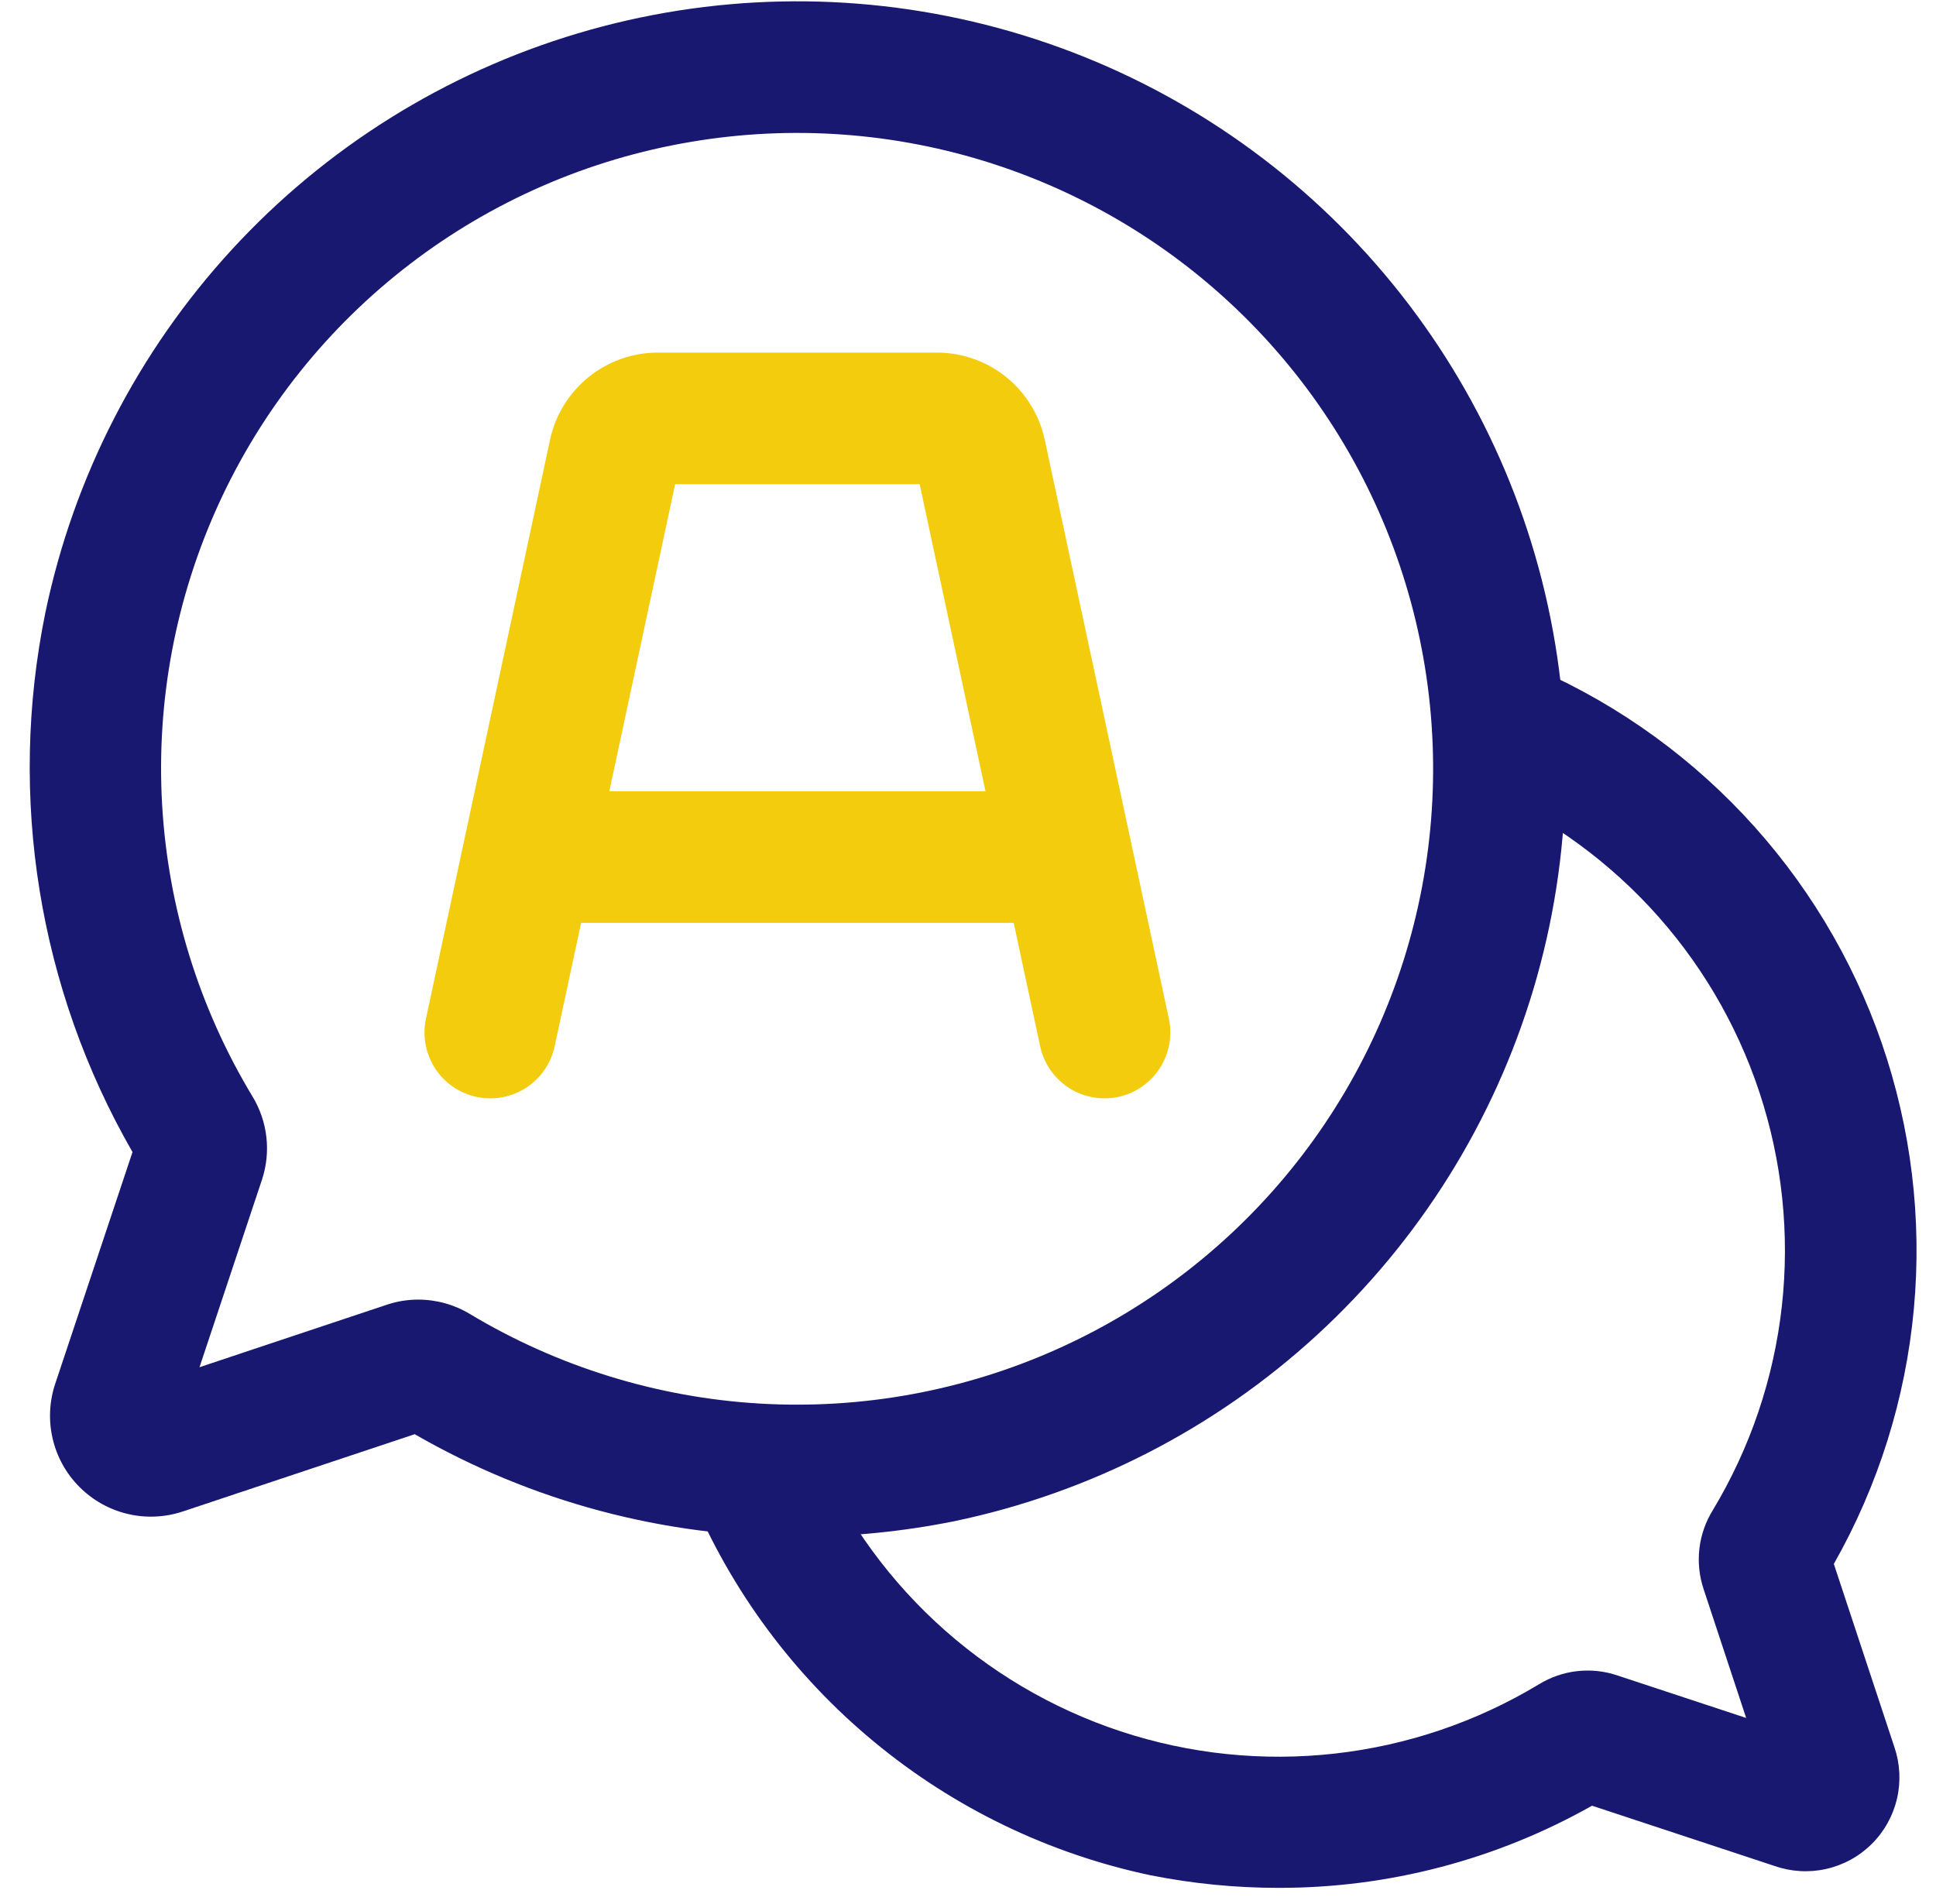
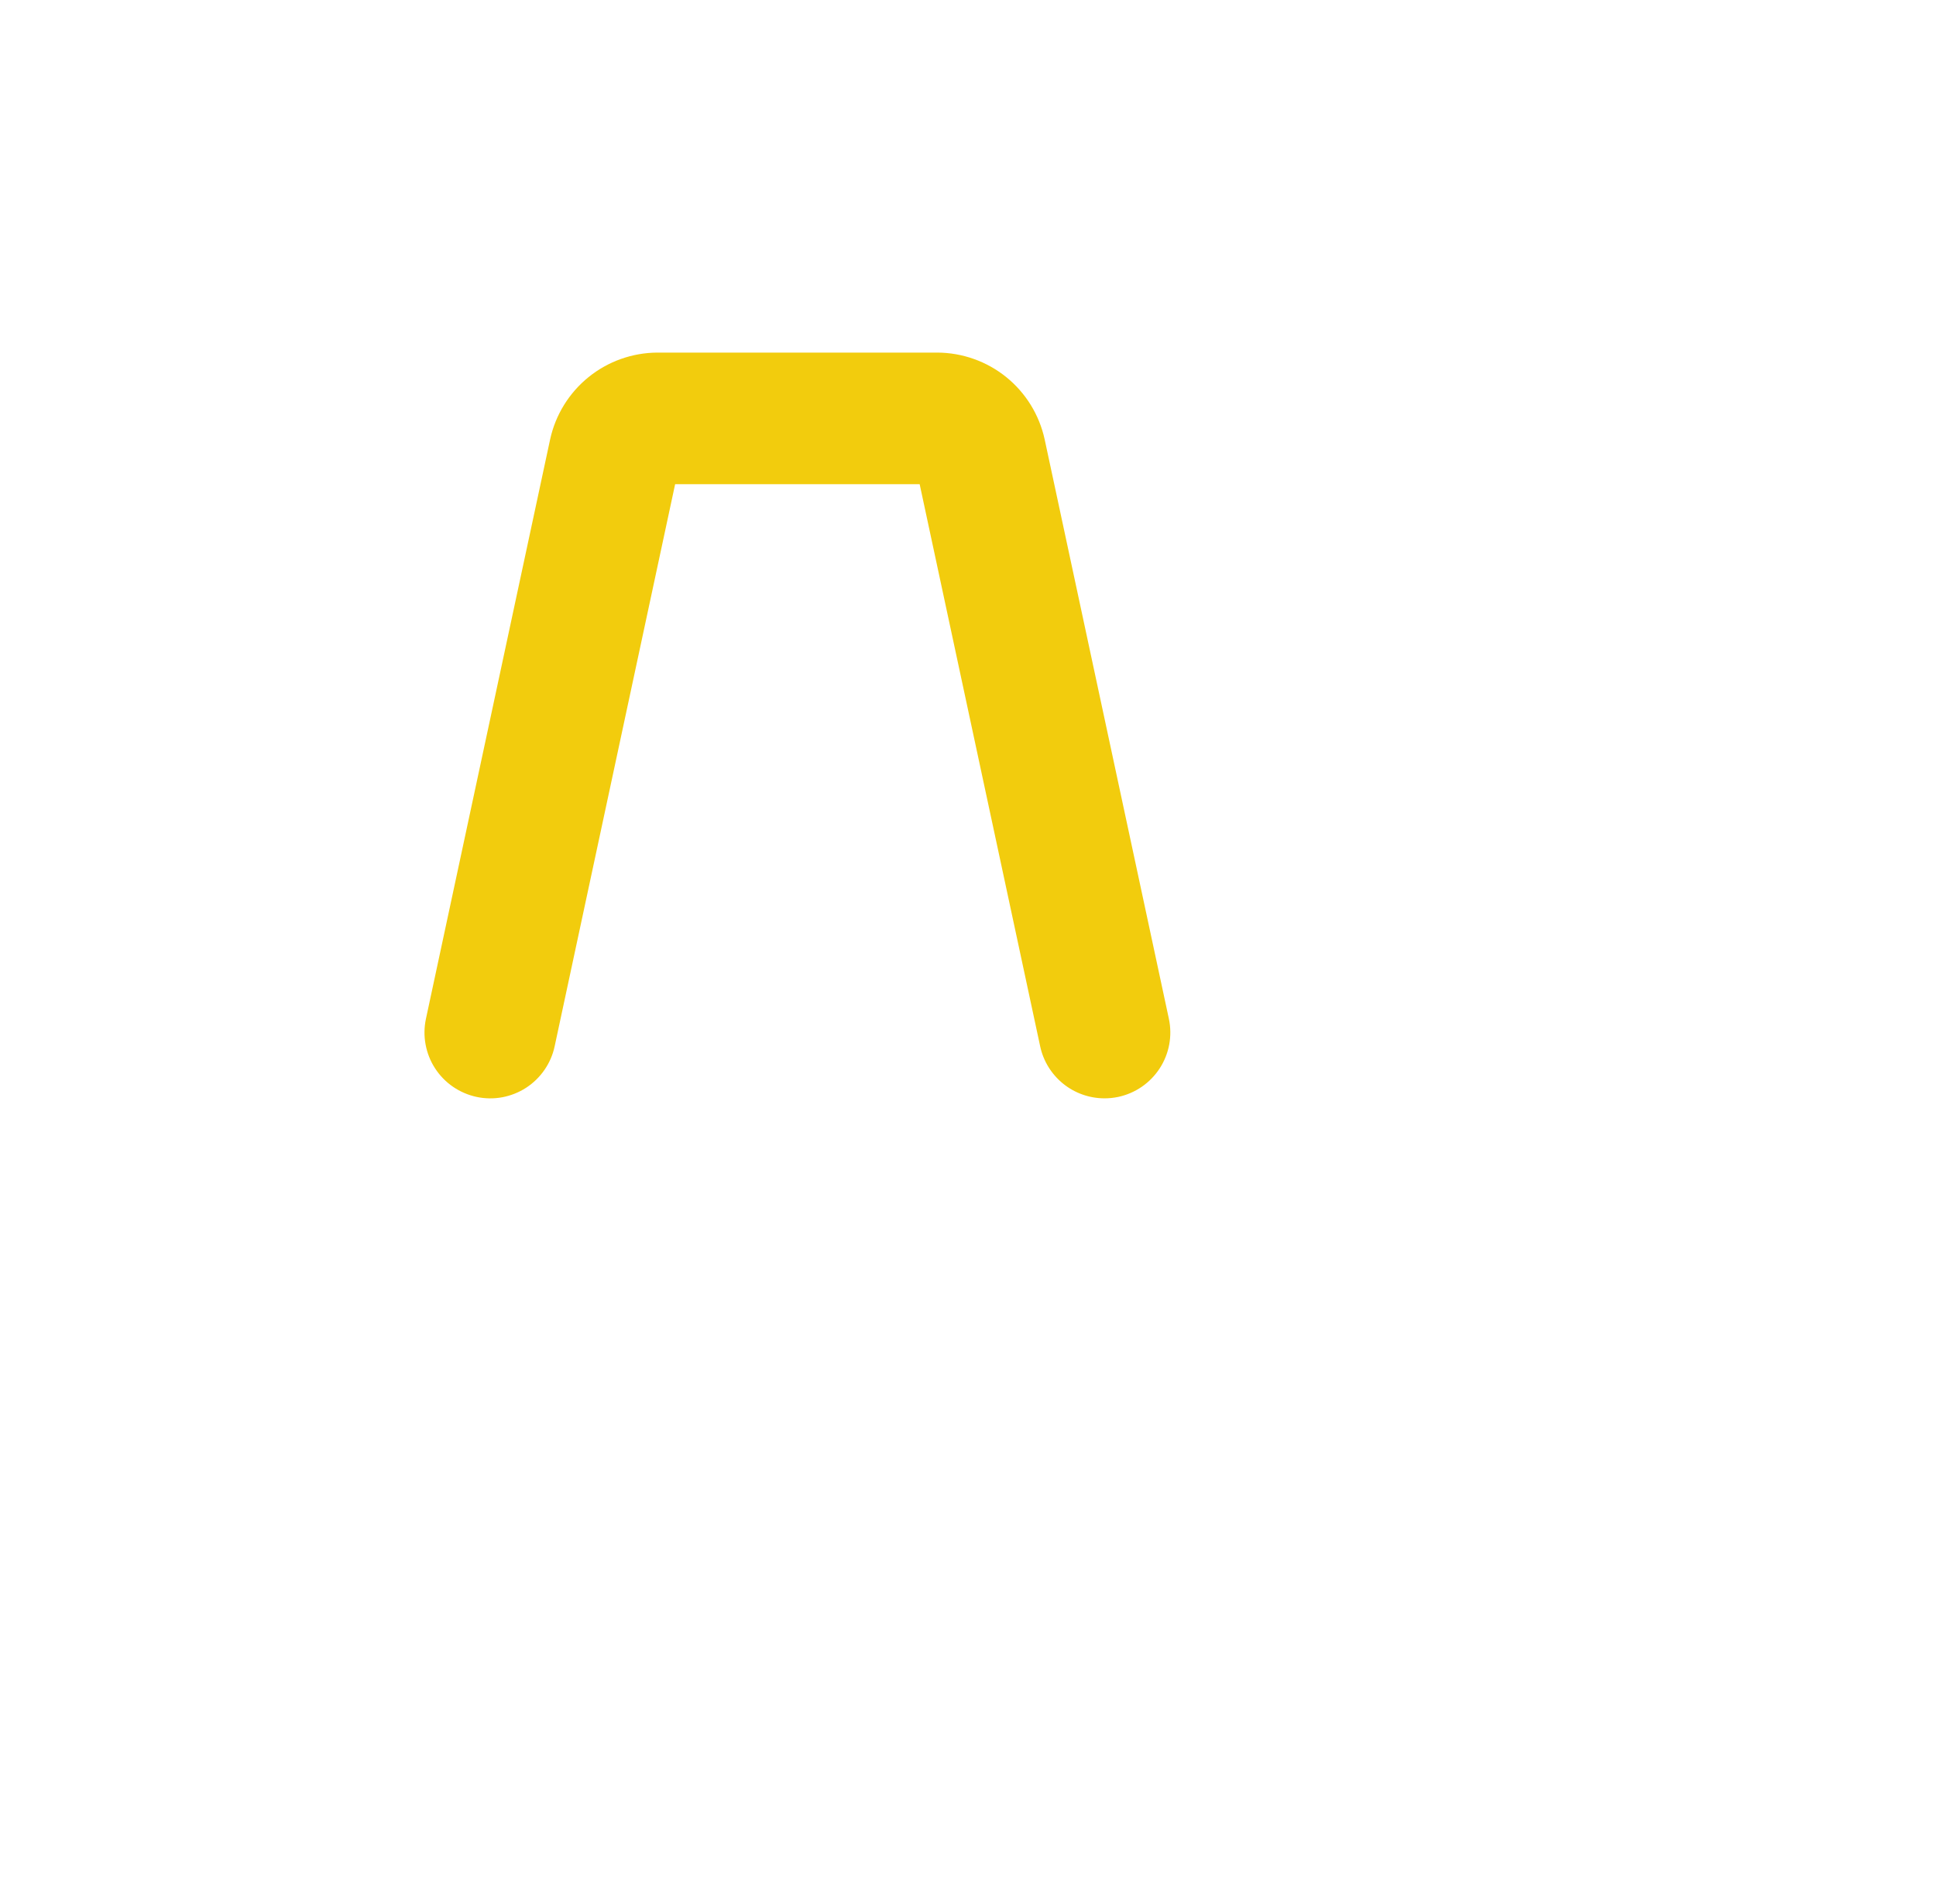
<svg xmlns="http://www.w3.org/2000/svg" width="61" height="60" viewBox="0 0 61 60" fill="none">
  <path d="M34.8 34.611C34.326 34.611 33.866 34.448 33.498 34.15C33.129 33.851 32.873 33.436 32.774 32.972L28.977 15.258H21.272L17.476 32.972C17.419 33.239 17.31 33.491 17.155 33.715C17 33.94 16.803 34.131 16.575 34.279C16.346 34.427 16.09 34.528 15.823 34.578C15.555 34.627 15.28 34.623 15.014 34.566C14.747 34.508 14.495 34.399 14.271 34.245C14.046 34.09 13.855 33.893 13.707 33.664C13.559 33.436 13.458 33.18 13.409 32.912C13.359 32.644 13.364 32.369 13.421 32.103L17.334 13.844C17.503 13.072 17.93 12.381 18.544 11.884C19.158 11.387 19.923 11.115 20.713 11.111H29.536C30.326 11.115 31.091 11.387 31.706 11.884C32.32 12.381 32.746 13.072 32.915 13.844L36.829 32.103C36.944 32.641 36.841 33.202 36.542 33.664C36.243 34.126 35.774 34.45 35.236 34.566C35.093 34.596 34.946 34.612 34.8 34.611Z" fill="#F2CC0D" />
-   <path d="M33.419 29.082H16.831C16.281 29.082 15.754 28.864 15.365 28.475C14.976 28.086 14.757 27.558 14.757 27.009C14.757 26.459 14.976 25.931 15.365 25.542C15.754 25.154 16.281 24.935 16.831 24.935H33.419C33.969 24.935 34.496 25.154 34.885 25.542C35.274 25.931 35.493 26.459 35.493 27.009C35.493 27.558 35.274 28.086 34.885 28.475C34.496 28.864 33.969 29.082 33.419 29.082Z" fill="#F2CC0D" />
-   <path d="M25.171 48.427C20.922 48.433 16.747 47.318 13.067 45.195L5.76 47.63C5.199 47.817 4.598 47.844 4.024 47.708C3.449 47.572 2.924 47.279 2.507 46.861C2.089 46.444 1.796 45.918 1.661 45.343C1.525 44.769 1.553 44.168 1.739 43.608L4.175 36.304C1.217 31.162 0.241 25.115 1.43 19.303C2.321 15.031 4.351 11.079 7.304 7.866C10.257 4.653 14.024 2.299 18.206 1.051C22.387 -0.196 26.829 -0.29 31.059 0.781C35.29 1.851 39.153 4.045 42.238 7.131C45.324 10.217 47.518 14.079 48.588 18.31C49.658 22.541 49.564 26.982 48.317 31.164C47.069 35.346 44.714 39.112 41.501 42.065C38.288 45.018 34.336 47.047 30.064 47.938C28.453 48.262 26.814 48.426 25.171 48.427ZM13.179 40.954C13.756 40.954 14.322 41.113 14.815 41.413C17.585 43.073 20.716 44.04 23.94 44.23C27.165 44.419 30.387 43.827 33.333 42.503C36.279 41.179 38.861 39.162 40.86 36.624C42.858 34.087 44.213 31.104 44.81 27.93C45.407 24.756 45.228 21.484 44.288 18.394C43.348 15.304 41.675 12.487 39.411 10.183C37.147 7.879 34.36 6.157 31.287 5.162C28.214 4.168 24.946 3.931 21.762 4.472C18.544 5.015 15.507 6.336 12.917 8.321C10.326 10.306 8.26 12.894 6.899 15.86C5.538 18.826 4.923 22.081 5.107 25.339C5.292 28.597 6.27 31.761 7.957 34.555C8.193 34.944 8.342 35.38 8.393 35.833C8.445 36.285 8.397 36.744 8.254 37.176L6.286 43.084L12.189 41.115C12.508 41.008 12.842 40.953 13.179 40.954ZM4.403 36.69L4.406 36.696C4.406 36.696 4.425 36.72 4.403 36.69Z" fill="#181870" />
-   <path d="M40.281 59.491C38.928 59.491 37.578 59.358 36.251 59.094C33.046 58.417 30.054 56.971 27.532 54.881C25.009 52.792 23.032 50.121 21.77 47.098C21.666 46.847 21.612 46.577 21.612 46.304C21.612 46.031 21.666 45.761 21.77 45.51C21.875 45.258 22.028 45.029 22.221 44.837C22.413 44.644 22.642 44.491 22.895 44.387C23.146 44.283 23.416 44.23 23.689 44.23C23.962 44.231 24.232 44.285 24.483 44.39C24.735 44.495 24.963 44.648 25.156 44.842C25.348 45.035 25.5 45.264 25.604 45.516C26.474 47.634 27.792 49.538 29.467 51.099C31.142 52.66 33.135 53.84 35.309 54.558C37.483 55.276 39.786 55.515 42.061 55.259C44.337 55.004 46.529 54.259 48.49 53.076C48.858 52.85 49.271 52.708 49.7 52.661C50.129 52.613 50.564 52.661 50.972 52.801L55.019 54.137L53.679 50.082C53.541 49.67 53.495 49.233 53.545 48.802C53.595 48.371 53.74 47.956 53.969 47.587C55.148 45.627 55.89 43.435 56.143 41.162C56.396 38.888 56.154 36.587 55.435 34.416C54.716 32.244 53.536 30.254 51.976 28.581C50.415 26.909 48.512 25.593 46.396 24.724C45.888 24.514 45.485 24.111 45.275 23.603C45.064 23.096 45.064 22.525 45.273 22.017C45.483 21.51 45.885 21.106 46.392 20.894C46.9 20.683 47.47 20.682 47.978 20.89C50.606 21.97 52.974 23.598 54.925 25.664C56.875 27.73 58.364 30.187 59.291 32.873C60.218 35.559 60.563 38.411 60.303 41.24C60.043 44.07 59.183 46.811 57.781 49.283L59.689 55.055C59.868 55.58 59.896 56.145 59.77 56.686C59.643 57.226 59.367 57.72 58.972 58.111C58.578 58.502 58.082 58.773 57.54 58.895C56.999 59.017 56.434 58.984 55.91 58.8L50.162 56.902C47.148 58.605 43.743 59.497 40.281 59.491Z" fill="#181870" />
</svg>